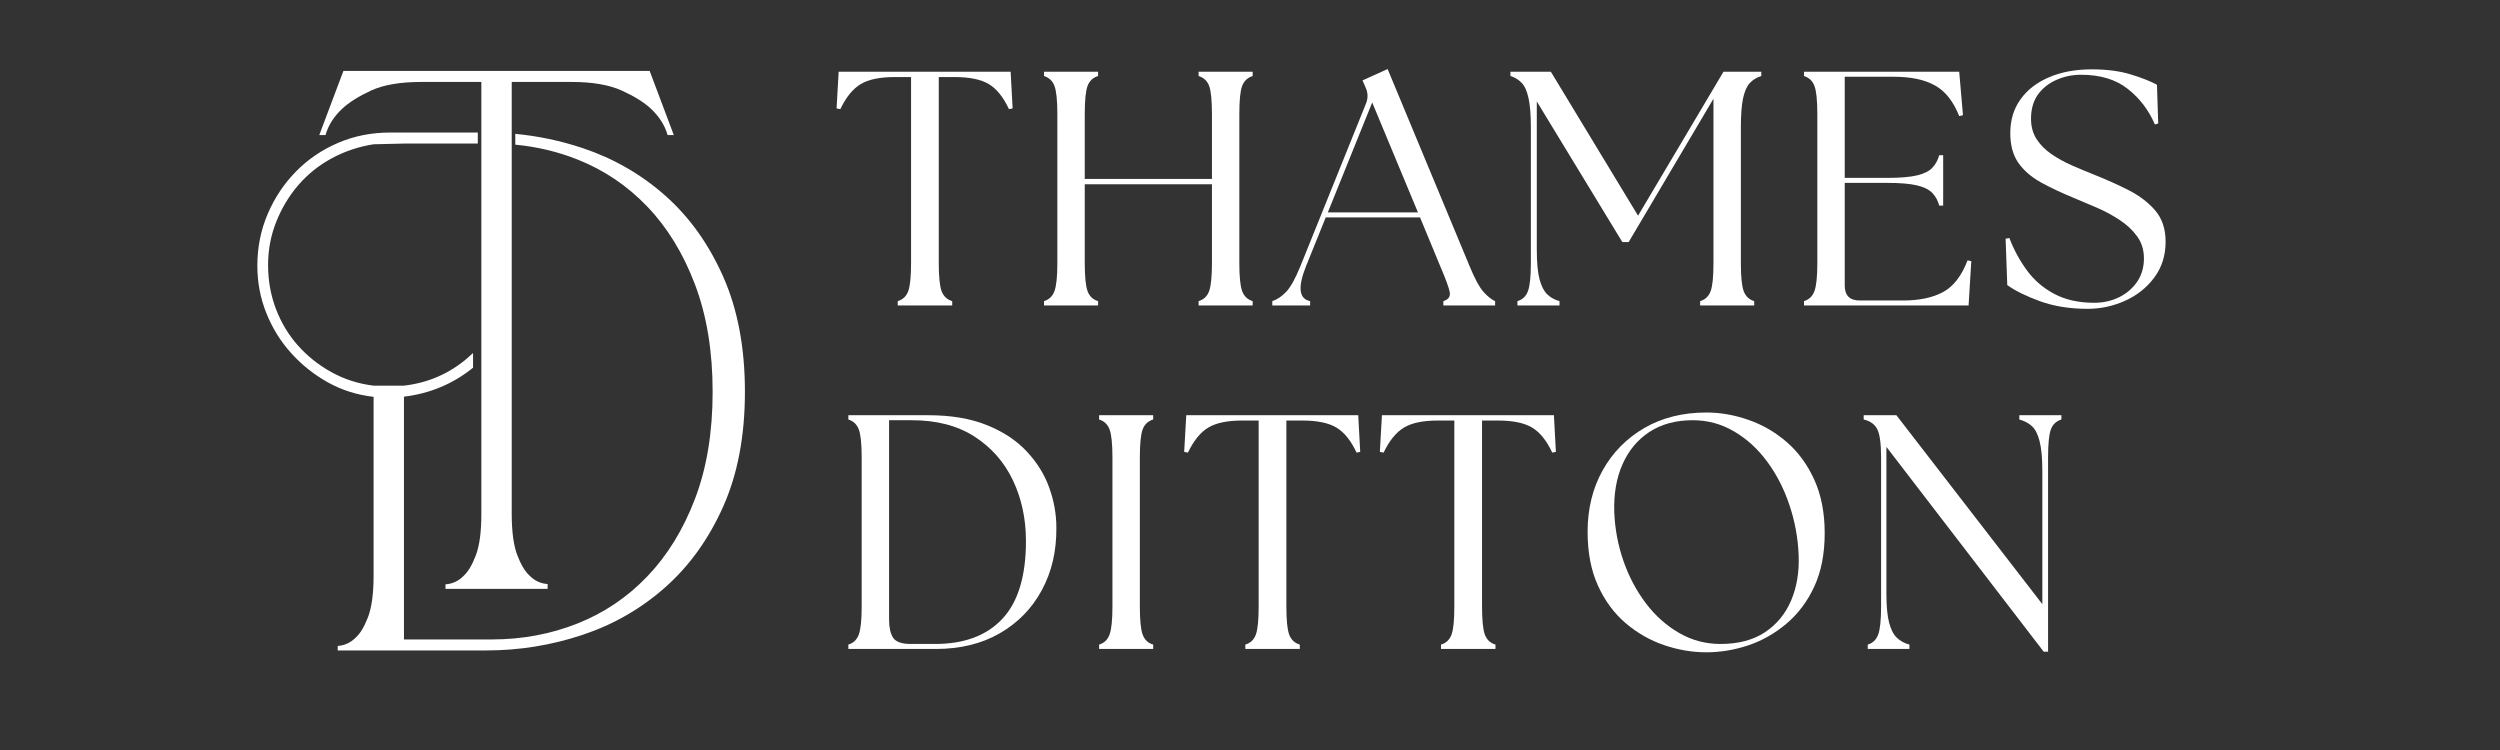
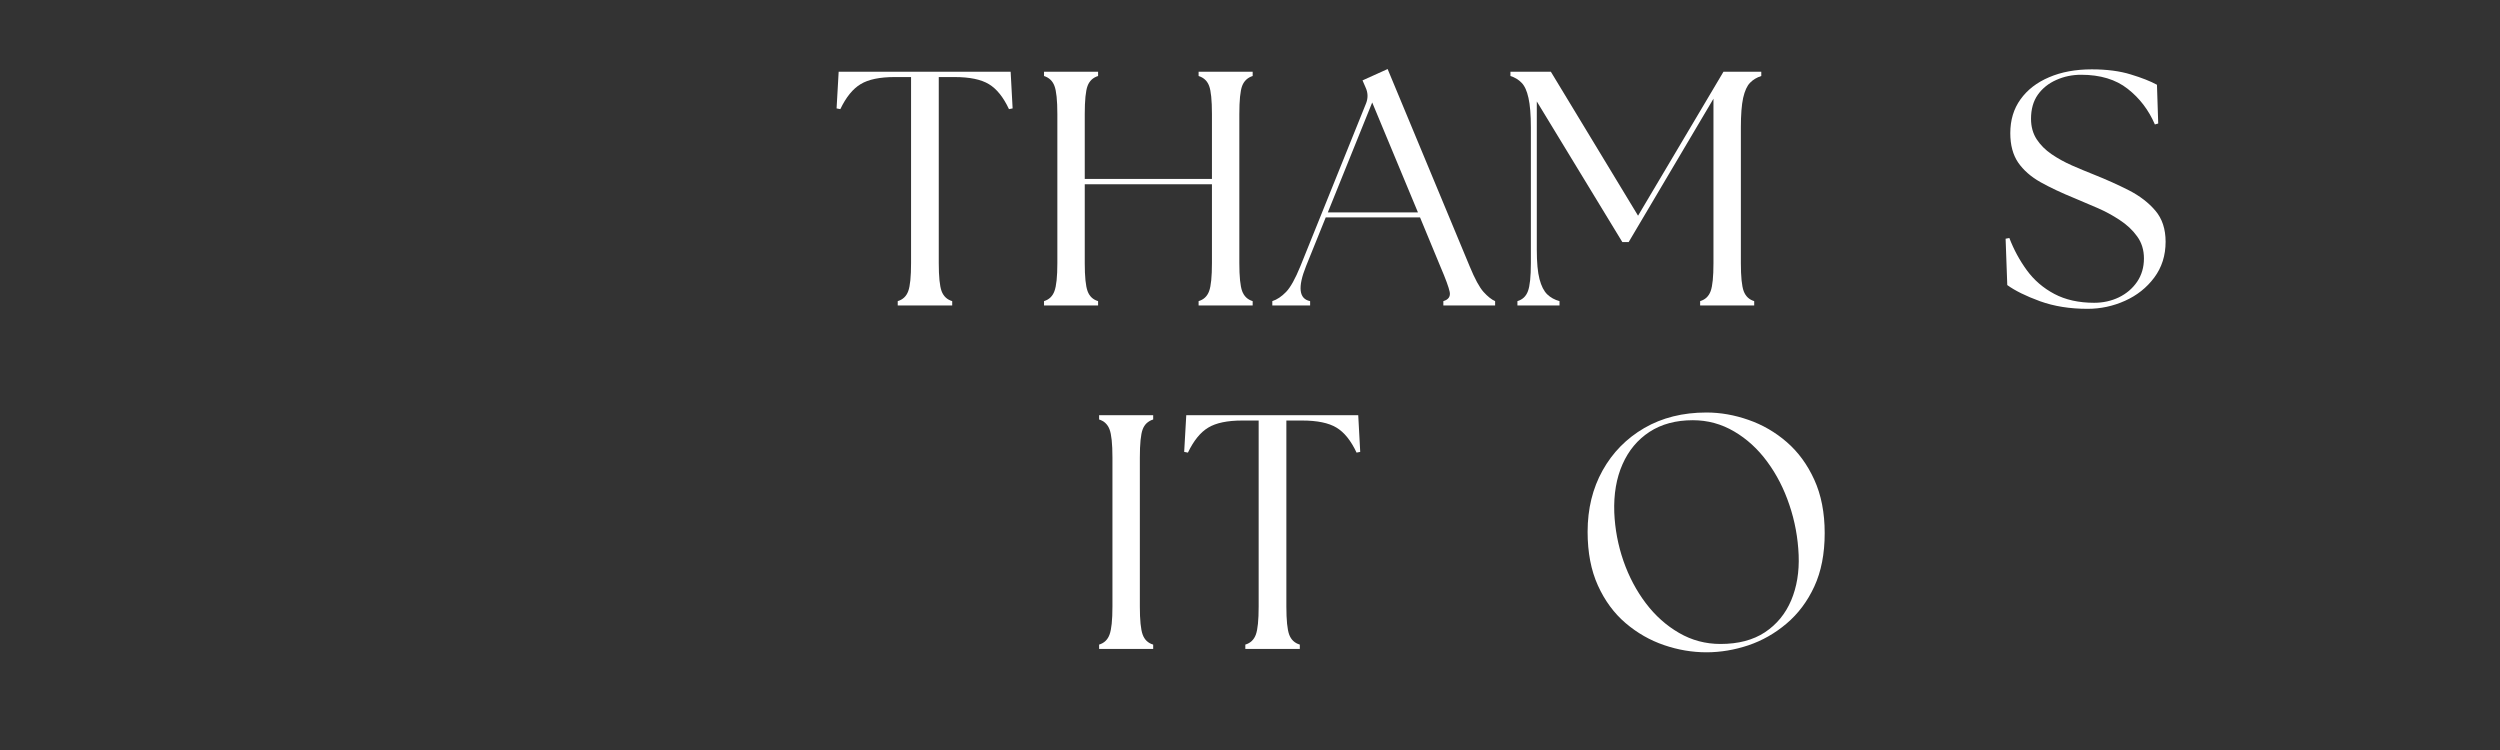
<svg xmlns="http://www.w3.org/2000/svg" width="500" zoomAndPan="magnify" viewBox="0 0 375 112.5" height="150" preserveAspectRatio="xMidYMid meet" version="1.0">
  <rect x="0" y="0" width="375" height="112.5" fill="#333333" stroke="none" />
  <defs>
    <g />
    <clipPath id="6e3204def1">
-       <path d="M 38.602 10.578 L 111.777 10.578 L 111.777 97.938 L 38.602 97.938 Z M 38.602 10.578 " clip-rule="nonzero" />
-     </clipPath>
+       </clipPath>
  </defs>
  <g clip-path="url(#6e3204def1)">
    <path fill="#ffffff" d="M 101.07 20.258 L 100.141 20.258 C 99.727 18.809 98.895 17.496 97.656 16.324 C 96.621 15.355 95.152 14.441 93.258 13.582 C 91.363 12.723 88.859 12.293 85.762 12.293 L 76.758 12.293 L 76.758 77.051 C 76.758 79.742 77.035 81.812 77.586 83.258 C 78.141 84.707 78.758 85.738 79.449 86.359 C 80.207 87.121 81.102 87.535 82.141 87.605 L 82.141 88.328 L 66.824 88.328 L 66.824 87.648 C 67.859 87.582 68.758 87.168 69.516 86.406 C 70.203 85.785 70.824 84.75 71.375 83.301 C 71.93 81.852 72.203 79.781 72.203 77.09 L 72.203 12.293 L 63.203 12.293 C 60.031 12.293 57.512 12.723 55.652 13.586 C 53.789 14.445 52.34 15.359 51.309 16.328 C 50.062 17.5 49.238 18.812 48.824 20.262 L 47.891 20.262 L 51.512 10.637 L 97.449 10.637 Z M 108.48 41.5 C 106.309 36.605 103.41 32.551 99.789 29.344 C 96.168 26.137 92.027 23.762 87.375 22.207 C 84.094 21.113 80.727 20.402 77.293 20.078 L 77.293 21.699 C 80.539 22.008 83.645 22.746 86.594 23.914 C 90.598 25.496 94.105 27.859 97.105 31 C 100.113 34.137 102.492 38.031 104.254 42.688 C 106.016 47.344 106.895 52.703 106.895 58.773 C 106.895 64.848 106.016 70.191 104.254 74.812 C 102.492 79.434 100.109 83.312 97.105 86.449 C 94.102 89.59 90.598 91.953 86.594 93.535 C 82.59 95.121 78.305 95.918 73.75 95.918 L 60.594 95.918 L 60.594 59.5 C 64.508 59.027 67.965 57.578 70.957 55.156 L 70.957 52.953 C 70.668 53.23 70.367 53.5 70.059 53.762 C 67.336 56.07 64.18 57.434 60.594 57.848 L 56.039 57.848 C 53.766 57.574 51.664 56.898 49.73 55.832 C 47.797 54.762 46.125 53.434 44.711 51.848 C 43.297 50.266 42.195 48.438 41.398 46.367 C 40.609 44.297 40.211 42.09 40.211 39.742 C 40.211 37.465 40.625 35.293 41.453 33.227 C 42.281 31.16 43.402 29.312 44.812 27.691 C 46.227 26.07 47.898 24.742 49.832 23.707 C 51.762 22.676 53.832 21.984 56.039 21.641 L 60.59 21.535 L 71.668 21.535 L 71.668 19.883 L 58.465 19.883 C 55.703 19.883 53.117 20.398 50.703 21.434 C 48.289 22.469 46.184 23.902 44.391 25.73 C 42.598 27.559 41.184 29.68 40.152 32.098 C 39.121 34.508 38.602 37.098 38.602 39.855 C 38.602 42.34 39.047 44.703 39.945 46.949 C 40.836 49.191 42.074 51.191 43.66 52.949 C 45.238 54.711 47.082 56.18 49.176 57.352 C 51.277 58.523 53.562 59.246 56.039 59.523 L 56.039 86.332 C 56.039 89.023 55.758 91.094 55.211 92.543 C 54.656 93.992 54.039 95.027 53.348 95.645 C 52.586 96.406 51.695 96.82 50.656 96.891 L 50.656 97.566 L 72.914 97.566 C 77.883 97.566 82.695 96.793 87.355 95.238 C 92.016 93.691 96.156 91.309 99.777 88.102 C 103.402 84.898 106.301 80.859 108.473 75.996 C 110.645 71.137 111.738 65.395 111.738 58.773 C 111.738 52.148 110.652 46.398 108.48 41.5 Z M 108.48 41.5 " fill-opacity="1" fill-rule="nonzero" />
  </g>
  <g fill="#ffffff" fill-opacity="1">
    <g transform="translate(124.69, 45.824)">
      <g>
        <path d="M 9.969 0 L 9.969 -0.656 C 10.738 -0.883 11.266 -1.383 11.547 -2.156 C 11.828 -2.926 11.969 -4.328 11.969 -6.359 L 11.969 -34.266 L 9.516 -34.266 C 7.273 -34.266 5.57 -33.91 4.406 -33.203 C 3.238 -32.504 2.223 -31.254 1.359 -29.453 L 0.797 -29.562 L 1.109 -35.062 L 26.906 -35.062 L 27.203 -29.562 L 26.656 -29.453 C 25.812 -31.254 24.805 -32.504 23.641 -33.203 C 22.473 -33.91 20.754 -34.266 18.484 -34.266 L 16.125 -34.266 L 16.125 -6.359 C 16.125 -4.328 16.266 -2.926 16.547 -2.156 C 16.836 -1.383 17.367 -0.883 18.141 -0.656 L 18.141 0 Z M 9.969 0 " />
      </g>
    </g>
  </g>
  <g fill="#ffffff" fill-opacity="1">
    <g transform="translate(154.041, 45.824)">
      <g>
        <path d="M 2.562 0 L 2.562 -0.656 C 3.32 -0.883 3.844 -1.383 4.125 -2.156 C 4.414 -2.926 4.562 -4.328 4.562 -6.359 L 4.562 -28.703 C 4.562 -30.773 4.414 -32.188 4.125 -32.938 C 3.844 -33.688 3.32 -34.18 2.562 -34.422 L 2.562 -35.062 L 10.672 -35.062 L 10.672 -34.422 C 9.898 -34.18 9.375 -33.688 9.094 -32.938 C 8.812 -32.188 8.672 -30.773 8.672 -28.703 L 8.672 -18.984 L 27.75 -18.984 L 27.75 -28.703 C 27.75 -30.773 27.609 -32.188 27.328 -32.938 C 27.047 -33.688 26.52 -34.18 25.75 -34.422 L 25.75 -35.062 L 33.859 -35.062 L 33.859 -34.422 C 33.098 -34.18 32.57 -33.688 32.281 -32.938 C 32 -32.188 31.859 -30.773 31.859 -28.703 L 31.859 -6.359 C 31.859 -4.328 32 -2.926 32.281 -2.156 C 32.57 -1.383 33.098 -0.883 33.859 -0.656 L 33.859 0 L 25.75 0 L 25.75 -0.656 C 26.52 -0.883 27.047 -1.383 27.328 -2.156 C 27.609 -2.926 27.75 -4.328 27.75 -6.359 L 27.75 -18.188 L 8.672 -18.188 L 8.672 -6.359 C 8.672 -4.328 8.812 -2.926 9.094 -2.156 C 9.375 -1.383 9.898 -0.883 10.672 -0.656 L 10.672 0 Z M 2.562 0 " />
      </g>
    </g>
  </g>
  <g fill="#ffffff" fill-opacity="1">
    <g transform="translate(191.706, 45.824)">
      <g>
        <path d="M -0.859 0 L -0.859 -0.656 C -0.148 -0.883 0.535 -1.344 1.203 -2.031 C 1.867 -2.719 2.586 -4.008 3.359 -5.906 L 13.219 -30.359 C 13.52 -31.16 13.488 -31.945 13.125 -32.719 L 12.672 -33.766 L 16.438 -35.469 L 28.75 -5.859 C 29.52 -3.992 30.211 -2.719 30.828 -2.031 C 31.453 -1.344 32.031 -0.883 32.562 -0.656 L 32.562 0 L 24.797 0 L 24.797 -0.656 C 25.566 -0.883 25.883 -1.344 25.75 -2.031 C 25.613 -2.719 25.145 -3.992 24.344 -5.859 L 21.297 -13.219 L 7.156 -13.219 L 4.203 -5.906 C 2.93 -2.738 3.133 -0.988 4.812 -0.656 L 4.812 0 Z M 7.469 -13.969 L 20.984 -13.969 L 14.125 -30.453 Z M 7.469 -13.969 " />
      </g>
    </g>
  </g>
  <g fill="#ffffff" fill-opacity="1">
    <g transform="translate(225.114, 45.824)">
      <g>
        <path d="M 2.5 0 L 2.5 -0.656 C 3.27 -0.883 3.797 -1.383 4.078 -2.156 C 4.367 -2.926 4.516 -4.328 4.516 -6.359 L 4.516 -26.703 C 4.516 -28.609 4.395 -30.086 4.156 -31.141 C 3.926 -32.191 3.582 -32.945 3.125 -33.406 C 2.676 -33.875 2.117 -34.211 1.453 -34.422 L 1.453 -35.062 L 7.516 -35.062 L 20.594 -13.469 L 33.406 -35.062 L 39.078 -35.062 L 39.078 -34.422 C 38.41 -34.211 37.848 -33.875 37.391 -33.406 C 36.941 -32.945 36.598 -32.191 36.359 -31.141 C 36.129 -30.086 36.016 -28.609 36.016 -26.703 L 36.016 -6.359 C 36.016 -4.328 36.156 -2.926 36.438 -2.156 C 36.727 -1.383 37.254 -0.883 38.016 -0.656 L 38.016 0 L 29.906 0 L 29.906 -0.656 C 30.676 -0.883 31.203 -1.383 31.484 -2.156 C 31.766 -2.926 31.906 -4.328 31.906 -6.359 L 31.906 -31.016 L 19.188 -9.516 L 18.234 -9.516 L 5.406 -30.609 L 5.406 -8.359 C 5.406 -6.461 5.539 -4.992 5.812 -3.953 C 6.082 -2.922 6.469 -2.16 6.969 -1.672 C 7.469 -1.191 8.082 -0.852 8.812 -0.656 L 8.812 0 Z M 2.5 0 " />
      </g>
    </g>
  </g>
  <g fill="#ffffff" fill-opacity="1">
    <g transform="translate(268.038, 45.824)">
      <g>
-         <path d="M 2.562 0 L 2.562 -0.656 C 3.32 -0.883 3.844 -1.383 4.125 -2.156 C 4.414 -2.926 4.562 -4.328 4.562 -6.359 L 4.562 -28.703 C 4.562 -30.773 4.414 -32.188 4.125 -32.938 C 3.844 -33.688 3.32 -34.18 2.562 -34.422 L 2.562 -35.062 L 25.844 -35.062 L 26.406 -28.547 L 25.844 -28.406 C 24.977 -30.602 23.77 -32.133 22.219 -33 C 20.664 -33.875 18.602 -34.312 16.031 -34.312 L 8.672 -34.312 L 8.672 -19.141 L 15.078 -19.141 C 16.984 -19.141 18.461 -19.266 19.516 -19.516 C 20.566 -19.766 21.332 -20.145 21.812 -20.656 C 22.301 -21.176 22.645 -21.805 22.844 -22.547 L 23.438 -22.547 L 23.438 -14.984 L 22.844 -14.984 C 22.645 -15.742 22.301 -16.375 21.812 -16.875 C 21.332 -17.383 20.566 -17.766 19.516 -18.016 C 18.461 -18.266 16.984 -18.391 15.078 -18.391 L 8.672 -18.391 L 8.672 -3 C 8.672 -1.5 9.422 -0.75 10.922 -0.75 L 17.438 -0.75 C 19.844 -0.75 21.828 -1.164 23.391 -2 C 24.961 -2.832 26.195 -4.422 27.094 -6.766 L 27.656 -6.656 L 27.25 0 Z M 2.562 0 " />
-       </g>
+         </g>
    </g>
  </g>
  <g fill="#ffffff" fill-opacity="1">
    <g transform="translate(298.841, 45.824)">
      <g>
        <path d="M 14.281 0.5 C 11.633 0.5 9.258 0.117 7.156 -0.641 C 5.051 -1.41 3.414 -2.219 2.25 -3.062 L 2 -10.016 L 2.562 -10.125 C 3.227 -8.383 4.102 -6.77 5.188 -5.281 C 6.27 -3.801 7.645 -2.617 9.312 -1.734 C 10.988 -0.848 12.977 -0.406 15.281 -0.406 C 16.613 -0.406 17.848 -0.676 18.984 -1.219 C 20.117 -1.77 21.031 -2.547 21.719 -3.547 C 22.406 -4.555 22.75 -5.727 22.75 -7.062 C 22.75 -8.332 22.41 -9.43 21.734 -10.359 C 21.066 -11.297 20.195 -12.113 19.125 -12.812 C 18.062 -13.52 16.938 -14.129 15.75 -14.641 C 14.562 -15.16 13.438 -15.641 12.375 -16.078 C 10.406 -16.879 8.691 -17.688 7.234 -18.5 C 5.785 -19.32 4.664 -20.305 3.875 -21.453 C 3.094 -22.609 2.703 -24.07 2.703 -25.844 C 2.703 -27.812 3.211 -29.504 4.234 -30.922 C 5.254 -32.348 6.68 -33.453 8.516 -34.234 C 10.348 -35.023 12.484 -35.422 14.922 -35.422 C 17.191 -35.422 19.145 -35.164 20.781 -34.656 C 22.426 -34.156 23.734 -33.641 24.703 -33.109 L 24.891 -27.297 L 24.391 -27.156 C 23.461 -29.32 22.102 -31.102 20.312 -32.5 C 18.531 -33.906 16.203 -34.609 13.328 -34.609 C 11.992 -34.609 10.75 -34.348 9.594 -33.828 C 8.438 -33.316 7.516 -32.578 6.828 -31.609 C 6.148 -30.641 5.812 -29.438 5.812 -28 C 5.812 -26.832 6.094 -25.812 6.656 -24.938 C 7.227 -24.07 7.977 -23.32 8.906 -22.688 C 9.844 -22.051 10.863 -21.488 11.969 -21 C 13.07 -20.52 14.16 -20.066 15.234 -19.641 C 17.098 -18.898 18.848 -18.113 20.484 -17.281 C 22.117 -16.445 23.445 -15.426 24.469 -14.219 C 25.488 -13.02 26 -11.469 26 -9.562 C 26 -7.5 25.43 -5.707 24.297 -4.188 C 23.16 -2.664 21.695 -1.504 19.906 -0.703 C 18.125 0.098 16.25 0.5 14.281 0.5 Z M 14.281 0.5 " />
      </g>
    </g>
  </g>
  <g fill="#ffffff" fill-opacity="1">
    <g transform="translate(124.69, 97.345)">
      <g>
-         <path d="M 2.562 0 L 2.562 -0.656 C 3.32 -0.883 3.844 -1.383 4.125 -2.156 C 4.414 -2.926 4.562 -4.328 4.562 -6.359 L 4.562 -28.703 C 4.562 -30.773 4.414 -32.188 4.125 -32.938 C 3.844 -33.688 3.32 -34.18 2.562 -34.422 L 2.562 -35.062 L 14.531 -35.062 C 17.969 -35.062 20.906 -34.566 23.344 -33.578 C 25.781 -32.598 27.766 -31.289 29.297 -29.656 C 30.836 -28.02 31.969 -26.207 32.688 -24.219 C 33.406 -22.227 33.766 -20.219 33.766 -18.188 C 33.797 -14.676 33.066 -11.551 31.578 -8.812 C 30.098 -6.07 27.992 -3.914 25.266 -2.344 C 22.547 -0.781 19.348 0 15.672 0 Z M 8.672 -4.406 C 8.672 -3.238 8.867 -2.336 9.266 -1.703 C 9.672 -1.066 10.555 -0.75 11.922 -0.75 L 15.578 -0.75 C 19.953 -0.75 23.316 -2.008 25.672 -4.531 C 28.023 -7.051 29.203 -10.938 29.203 -16.188 C 29.203 -19.52 28.551 -22.555 27.25 -25.297 C 25.945 -28.035 24.023 -30.223 21.484 -31.859 C 18.953 -33.492 15.816 -34.312 12.078 -34.312 L 8.672 -34.312 Z M 8.672 -4.406 " />
-       </g>
+         </g>
    </g>
  </g>
  <g fill="#ffffff" fill-opacity="1">
    <g transform="translate(162.305, 97.345)">
      <g>
        <path d="M 2.562 0 L 2.562 -0.656 C 3.32 -0.883 3.844 -1.383 4.125 -2.156 C 4.414 -2.926 4.562 -4.328 4.562 -6.359 L 4.562 -28.703 C 4.562 -30.773 4.414 -32.188 4.125 -32.938 C 3.844 -33.688 3.32 -34.18 2.562 -34.422 L 2.562 -35.062 L 10.672 -35.062 L 10.672 -34.422 C 9.898 -34.18 9.375 -33.688 9.094 -32.938 C 8.812 -32.188 8.672 -30.773 8.672 -28.703 L 8.672 -6.359 C 8.672 -4.328 8.812 -2.926 9.094 -2.156 C 9.375 -1.383 9.898 -0.883 10.672 -0.656 L 10.672 0 Z M 2.562 0 " />
      </g>
    </g>
  </g>
  <g fill="#ffffff" fill-opacity="1">
    <g transform="translate(176.83, 97.345)">
      <g>
        <path d="M 9.969 0 L 9.969 -0.656 C 10.738 -0.883 11.266 -1.383 11.547 -2.156 C 11.828 -2.926 11.969 -4.328 11.969 -6.359 L 11.969 -34.266 L 9.516 -34.266 C 7.273 -34.266 5.57 -33.91 4.406 -33.203 C 3.238 -32.504 2.223 -31.254 1.359 -29.453 L 0.797 -29.562 L 1.109 -35.062 L 26.906 -35.062 L 27.203 -29.562 L 26.656 -29.453 C 25.812 -31.254 24.805 -32.504 23.641 -33.203 C 22.473 -33.91 20.754 -34.266 18.484 -34.266 L 16.125 -34.266 L 16.125 -6.359 C 16.125 -4.328 16.266 -2.926 16.547 -2.156 C 16.836 -1.383 17.367 -0.883 18.141 -0.656 L 18.141 0 Z M 9.969 0 " />
      </g>
    </g>
  </g>
  <g fill="#ffffff" fill-opacity="1">
    <g transform="translate(206.181, 97.345)">
      <g>
-         <path d="M 9.969 0 L 9.969 -0.656 C 10.738 -0.883 11.266 -1.383 11.547 -2.156 C 11.828 -2.926 11.969 -4.328 11.969 -6.359 L 11.969 -34.266 L 9.516 -34.266 C 7.273 -34.266 5.57 -33.91 4.406 -33.203 C 3.238 -32.504 2.223 -31.254 1.359 -29.453 L 0.797 -29.562 L 1.109 -35.062 L 26.906 -35.062 L 27.203 -29.562 L 26.656 -29.453 C 25.812 -31.254 24.805 -32.504 23.641 -33.203 C 22.473 -33.91 20.754 -34.266 18.484 -34.266 L 16.125 -34.266 L 16.125 -6.359 C 16.125 -4.328 16.266 -2.926 16.547 -2.156 C 16.836 -1.383 17.367 -0.883 18.141 -0.656 L 18.141 0 Z M 9.969 0 " />
-       </g>
+         </g>
    </g>
  </g>
  <g fill="#ffffff" fill-opacity="1">
    <g transform="translate(235.532, 97.345)">
      <g>
        <path d="M 20.438 0.5 C 18.301 0.5 16.18 0.141 14.078 -0.578 C 11.973 -1.297 10.051 -2.395 8.312 -3.875 C 6.57 -5.363 5.188 -7.242 4.156 -9.516 C 3.125 -11.785 2.609 -14.473 2.609 -17.578 C 2.609 -21.023 3.359 -24.094 4.859 -26.781 C 6.359 -29.469 8.441 -31.586 11.109 -33.141 C 13.785 -34.691 16.895 -35.469 20.438 -35.469 C 22.539 -35.469 24.645 -35.098 26.75 -34.359 C 28.852 -33.629 30.766 -32.52 32.484 -31.031 C 34.203 -29.539 35.578 -27.66 36.609 -25.391 C 37.648 -23.117 38.172 -20.445 38.172 -17.375 C 38.172 -14.27 37.648 -11.598 36.609 -9.359 C 35.578 -7.129 34.191 -5.281 32.453 -3.812 C 30.723 -2.344 28.812 -1.254 26.719 -0.547 C 24.633 0.148 22.539 0.5 20.438 0.5 Z M 6.609 -20.484 C 6.711 -17.984 7.172 -15.555 7.984 -13.203 C 8.805 -10.848 9.926 -8.734 11.344 -6.859 C 12.758 -4.992 14.422 -3.508 16.328 -2.406 C 18.234 -1.301 20.305 -0.75 22.547 -0.75 C 25.211 -0.75 27.43 -1.332 29.203 -2.5 C 30.973 -3.676 32.285 -5.27 33.141 -7.281 C 33.992 -9.301 34.367 -11.566 34.266 -14.078 C 34.16 -16.68 33.695 -19.191 32.875 -21.609 C 32.062 -24.035 30.953 -26.195 29.547 -28.094 C 28.148 -30 26.5 -31.508 24.594 -32.625 C 22.688 -33.75 20.617 -34.312 18.391 -34.312 C 15.848 -34.312 13.68 -33.727 11.891 -32.562 C 10.109 -31.395 8.758 -29.773 7.844 -27.703 C 6.926 -25.629 6.516 -23.223 6.609 -20.484 Z M 6.609 -20.484 " />
      </g>
    </g>
  </g>
  <g fill="#ffffff" fill-opacity="1">
    <g transform="translate(277.554, 97.345)">
      <g>
-         <path d="M 29 0.406 L 5.406 -30.312 L 5.406 -8.359 C 5.406 -6.461 5.539 -4.992 5.812 -3.953 C 6.082 -2.922 6.473 -2.16 6.984 -1.672 C 7.504 -1.191 8.129 -0.852 8.859 -0.656 L 8.859 0 L 2.609 0 L 2.609 -0.656 C 3.367 -0.883 3.891 -1.383 4.172 -2.156 C 4.461 -2.926 4.609 -4.328 4.609 -6.359 L 4.609 -28.703 C 4.609 -30.773 4.422 -32.188 4.047 -32.938 C 3.68 -33.688 3 -34.18 2 -34.422 L 2 -35.062 L 6.906 -35.062 L 28.797 -6.719 L 28.797 -26.703 C 28.797 -28.609 28.66 -30.086 28.391 -31.141 C 28.129 -32.191 27.75 -32.945 27.25 -33.406 C 26.75 -33.875 26.113 -34.211 25.344 -34.422 L 25.344 -35.062 L 31.656 -35.062 L 31.656 -34.422 C 30.883 -34.18 30.359 -33.688 30.078 -32.938 C 29.797 -32.188 29.656 -30.773 29.656 -28.703 L 29.656 0.406 Z M 29 0.406 " />
-       </g>
+         </g>
    </g>
  </g>
</svg>